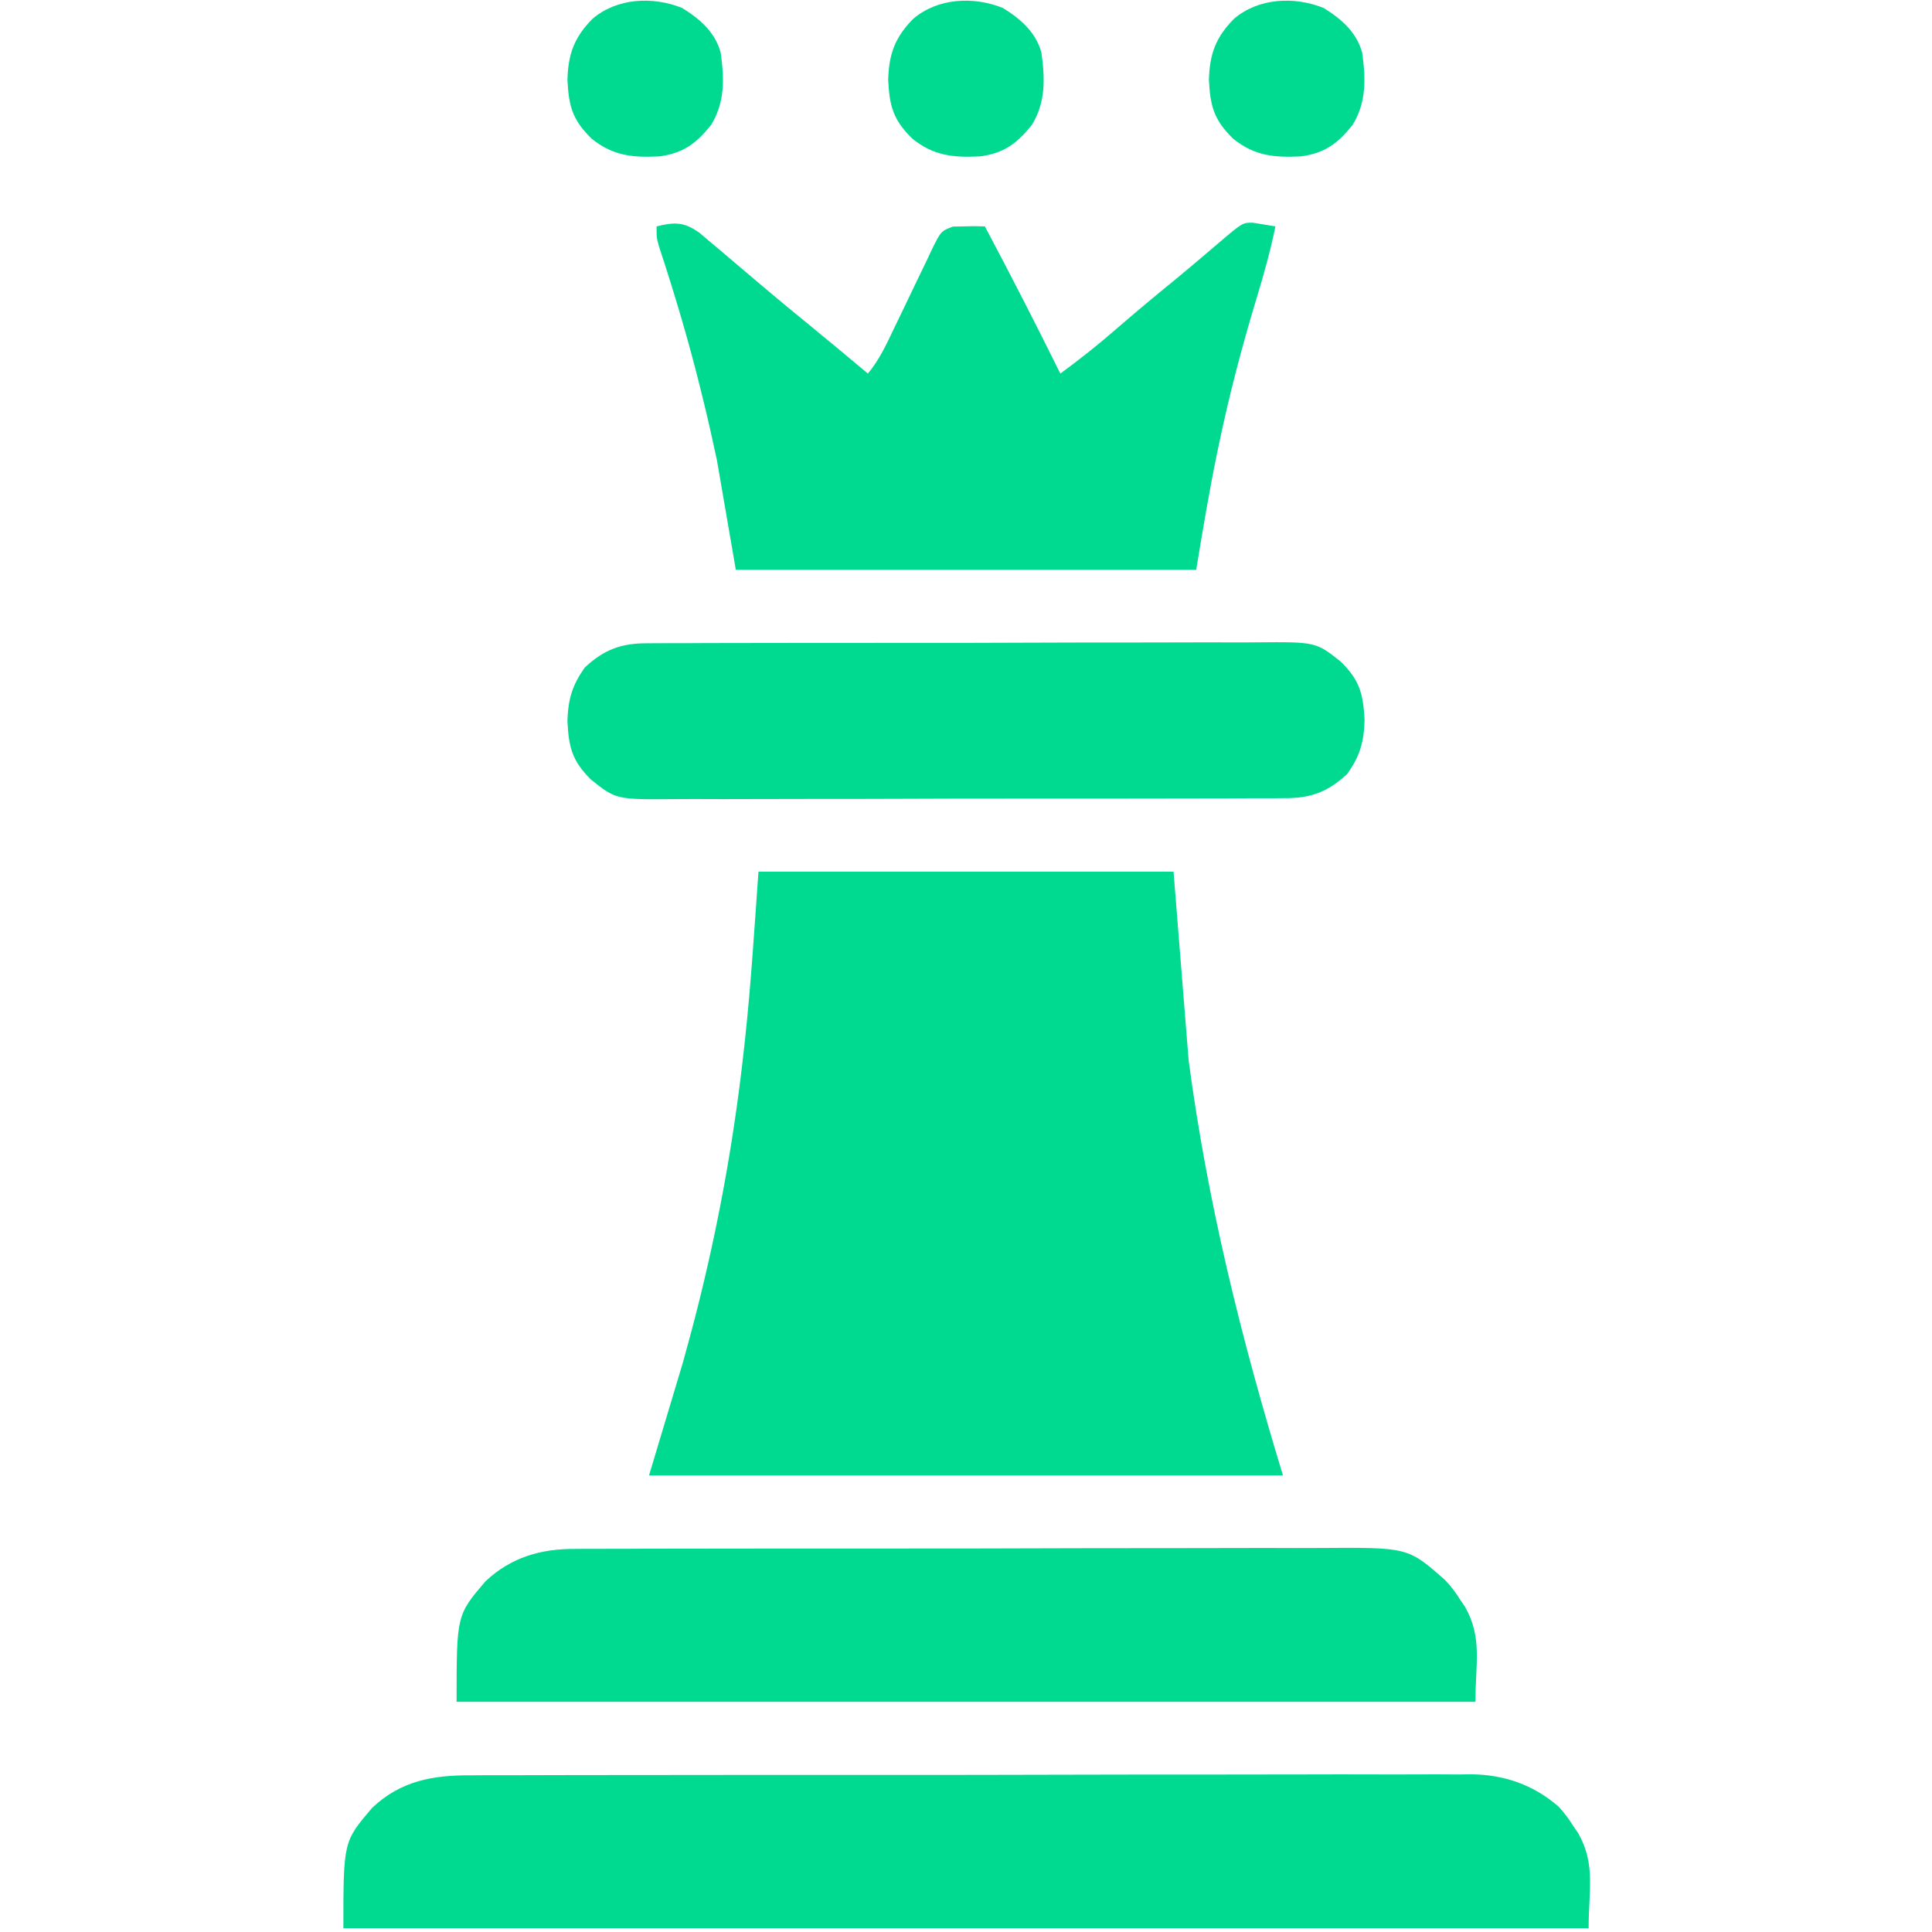
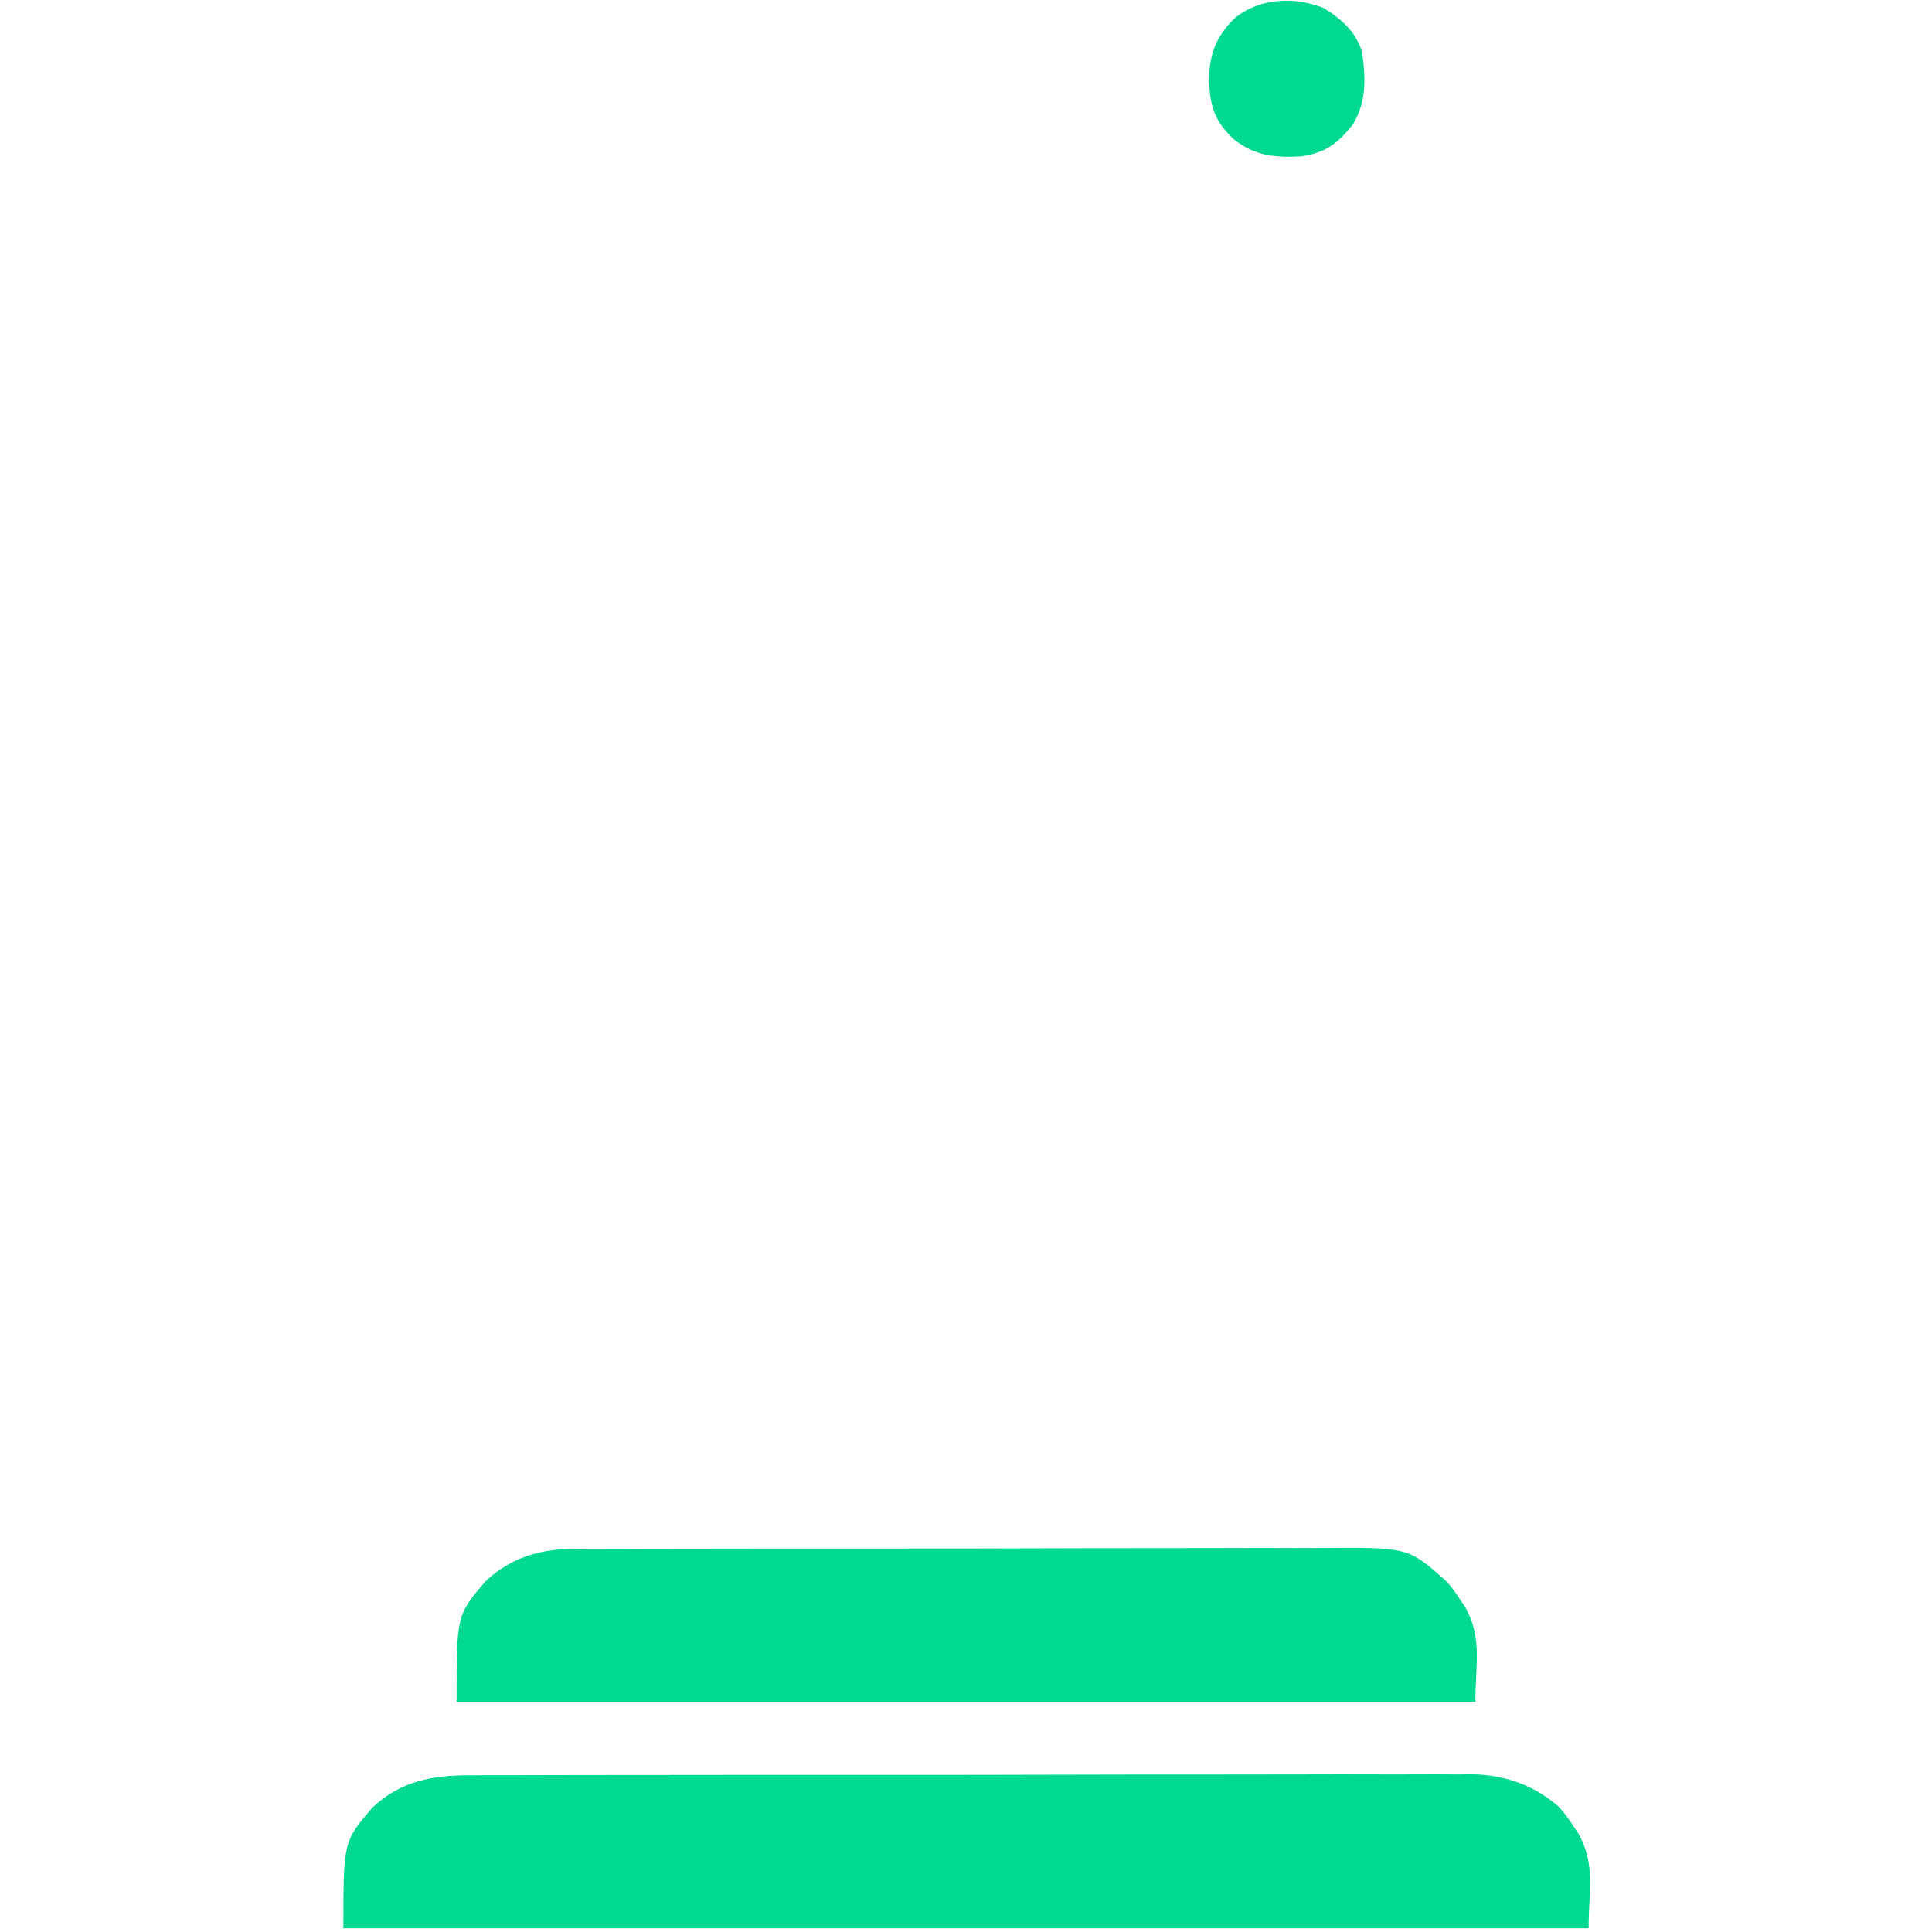
<svg xmlns="http://www.w3.org/2000/svg" version="1.1" width="512" height="512">
-   <path d="M0 0 C36.3 0 72.6 0 110 0 C111.98 24.75 111.98 24.75 114 50 C119.032 87.874 127.886 123.481 139 160 C83.56 160 28.12 160 -29 160 C-26.03 150.1 -23.06 140.2 -20 130 C-18.547 124.729 -17.119 119.491 -15.812 114.188 C-15.654 113.546 -15.495 112.904 -15.332 112.243 C-9.978 90.448 -6.166 68.498 -3.75 46.188 C-3.673 45.478 -3.596 44.768 -3.516 44.037 C-1.951 29.383 -1.05 14.705 0 0 Z " fill="#00DA90" transform="translate(201,231)" />
  <path d="M0 0 C1.167 -0.008 2.334 -0.015 3.537 -0.023 C6.754 -0.04 9.971 -0.039 13.189 -0.031 C16.667 -0.026 20.146 -0.044 23.625 -0.059 C30.431 -0.084 37.238 -0.088 44.045 -0.083 C49.58 -0.08 55.116 -0.083 60.651 -0.092 C61.835 -0.094 61.835 -0.094 63.043 -0.095 C64.646 -0.098 66.249 -0.1 67.852 -0.103 C82.875 -0.124 97.897 -0.12 112.92 -0.108 C126.646 -0.098 140.372 -0.12 154.099 -0.158 C168.21 -0.197 182.322 -0.213 196.434 -0.206 C204.35 -0.202 212.265 -0.207 220.181 -0.235 C226.921 -0.259 233.66 -0.262 240.399 -0.238 C243.834 -0.226 247.268 -0.224 250.702 -0.248 C254.436 -0.269 258.167 -0.252 261.901 -0.227 C262.972 -0.242 264.044 -0.257 265.148 -0.272 C273.817 -0.149 281.517 2.514 288.149 8.262 C289.721 9.919 290.925 11.589 292.141 13.521 C292.551 14.12 292.961 14.718 293.383 15.334 C298.046 23.567 296.141 30.378 296.141 40.521 C187.241 40.521 78.341 40.521 -33.859 40.521 C-33.859 17.55 -33.859 17.55 -26.219 8.6 C-18.631 1.437 -10.094 -0.071 0 0 Z " fill="#00DA90" transform="translate(124.859,470.479)" />
  <path d="M0 0 C0.922 -0.008 1.844 -0.015 2.794 -0.023 C5.862 -0.044 8.928 -0.036 11.996 -0.028 C14.204 -0.037 16.413 -0.047 18.621 -0.059 C24.605 -0.086 30.588 -0.087 36.572 -0.082 C41.574 -0.08 46.577 -0.089 51.579 -0.099 C64.059 -0.122 76.539 -0.121 89.019 -0.108 C99.836 -0.098 110.652 -0.12 121.468 -0.158 C132.597 -0.197 143.725 -0.213 154.854 -0.206 C161.093 -0.202 167.332 -0.207 173.571 -0.235 C179.44 -0.26 185.309 -0.256 191.179 -0.23 C193.327 -0.226 195.475 -0.231 197.622 -0.248 C220.57 -0.412 220.57 -0.412 230.389 8.262 C231.996 9.913 233.193 11.573 234.419 13.521 C234.829 14.12 235.238 14.718 235.661 15.334 C240.324 23.567 238.419 30.378 238.419 40.521 C149.319 40.521 60.219 40.521 -31.581 40.521 C-31.581 17.55 -31.581 17.55 -23.941 8.6 C-17.141 2.181 -9.136 -0.082 0 0 Z " fill="#00D990" transform="translate(152.581,410.479)" />
-   <path d="M0 0 C0.857 0.724 1.714 1.449 2.598 2.195 C4.05 3.413 4.05 3.413 5.531 4.656 C6.575 5.544 7.618 6.432 8.66 7.32 C9.734 8.23 10.808 9.138 11.883 10.047 C13.53 11.44 15.176 12.834 16.82 14.23 C21.128 17.885 25.489 21.472 29.871 25.039 C34.831 29.096 39.744 33.21 44.66 37.32 C47.642 33.741 49.518 29.708 51.496 25.527 C52.237 23.995 52.98 22.463 53.723 20.932 C54.885 18.526 56.042 16.118 57.185 13.702 C58.293 11.365 59.424 9.039 60.559 6.715 C60.895 5.989 61.232 5.263 61.579 4.515 C64.031 -0.443 64.031 -0.443 67.209 -1.638 C68.018 -1.652 68.827 -1.665 69.66 -1.68 C70.753 -1.7 71.846 -1.721 72.973 -1.742 C73.86 -1.722 74.746 -1.701 75.66 -1.68 C82.522 11.226 89.178 24.22 95.66 37.32 C100.775 33.568 105.695 29.679 110.473 25.508 C115.534 21.129 120.654 16.842 125.852 12.625 C129.721 9.449 133.532 6.205 137.334 2.949 C143.946 -2.688 143.946 -2.688 146.703 -2.656 C148.689 -2.331 150.674 -2.005 152.66 -1.68 C151.335 4.825 149.565 11.107 147.639 17.458 C143.816 30.078 140.489 42.725 137.785 55.633 C137.646 56.291 137.507 56.949 137.364 57.628 C135.16 68.151 133.429 78.705 131.66 89.32 C91.4 89.32 51.14 89.32 9.66 89.32 C8.01 79.75 6.36 70.18 4.66 60.32 C3.46 54.716 2.24 49.183 0.848 43.633 C0.684 42.965 0.52 42.297 0.351 41.609 C-2.808 28.745 -6.591 16.107 -10.732 3.524 C-11.34 1.32 -11.34 1.32 -11.34 -1.68 C-6.606 -2.863 -4.029 -2.893 0 0 Z " fill="#00DA90" transform="translate(185.34,61.68)" />
-   <path d="M0 0 C0.751 -0.008 1.502 -0.015 2.276 -0.023 C4.776 -0.044 7.276 -0.036 9.776 -0.028 C11.575 -0.037 13.374 -0.047 15.174 -0.059 C20.05 -0.086 24.926 -0.087 29.802 -0.082 C33.877 -0.08 37.953 -0.089 42.028 -0.099 C51.646 -0.121 61.263 -0.122 70.88 -0.11 C80.791 -0.098 90.701 -0.122 100.612 -0.165 C109.131 -0.2 117.65 -0.212 126.169 -0.206 C131.253 -0.202 136.336 -0.207 141.42 -0.235 C146.202 -0.26 150.983 -0.256 155.766 -0.23 C157.516 -0.226 159.267 -0.231 161.018 -0.248 C176.97 -0.388 176.97 -0.388 183.64 4.942 C188.626 9.884 189.509 13.485 189.858 20.396 C189.679 26.22 188.612 29.943 185.23 34.654 C180.089 39.462 175.413 41.119 168.467 41.043 C167.34 41.054 167.34 41.054 166.191 41.066 C163.691 41.087 161.191 41.079 158.691 41.071 C156.892 41.079 155.093 41.09 153.293 41.102 C148.417 41.128 143.541 41.13 138.665 41.125 C134.59 41.122 130.514 41.132 126.439 41.142 C116.821 41.164 107.204 41.165 97.586 41.153 C87.676 41.141 77.766 41.165 67.855 41.208 C59.336 41.243 50.817 41.255 42.298 41.249 C37.214 41.245 32.131 41.25 27.047 41.278 C22.265 41.303 17.483 41.299 12.701 41.273 C10.951 41.268 9.2 41.274 7.449 41.29 C-8.503 41.43 -8.503 41.43 -15.173 36.101 C-20.159 31.159 -21.042 27.558 -21.392 20.646 C-21.212 14.823 -20.145 11.1 -16.763 6.389 C-11.623 1.58 -6.946 -0.076 0 0 Z " fill="#00DA90" transform="translate(171.767,170.479)" />
  <path d="M0 0 C4.688 2.895 8.776 6.423 10.234 11.895 C11.167 18.742 11.393 24.994 7.672 31.02 C3.663 35.991 0.31 38.476 -6.008 39.336 C-13.128 39.696 -18.345 39.191 -23.988 34.641 C-29.084 29.635 -30.035 26.058 -30.391 19.02 C-30.178 12.14 -28.59 7.805 -23.766 2.895 C-17.293 -2.634 -7.85 -3.138 0 0 Z " fill="#00DA90" transform="translate(350.766,2.105)" />
-   <path d="M0 0 C4.688 2.895 8.776 6.423 10.234 11.895 C11.167 18.742 11.393 24.994 7.672 31.02 C3.663 35.991 0.31 38.476 -6.008 39.336 C-13.128 39.696 -18.345 39.191 -23.988 34.641 C-29.084 29.635 -30.035 26.058 -30.391 19.02 C-30.178 12.14 -28.59 7.805 -23.766 2.895 C-17.293 -2.634 -7.85 -3.138 0 0 Z " fill="#00DA90" transform="translate(265.766,2.105)" />
-   <path d="M0 0 C4.688 2.895 8.776 6.423 10.234 11.895 C11.167 18.742 11.393 24.994 7.672 31.02 C3.663 35.991 0.31 38.476 -6.008 39.336 C-13.128 39.696 -18.345 39.191 -23.988 34.641 C-29.084 29.635 -30.035 26.058 -30.391 19.02 C-30.178 12.14 -28.59 7.805 -23.766 2.895 C-17.293 -2.634 -7.85 -3.138 0 0 Z " fill="#00DA90" transform="translate(180.766,2.105)" />
</svg>